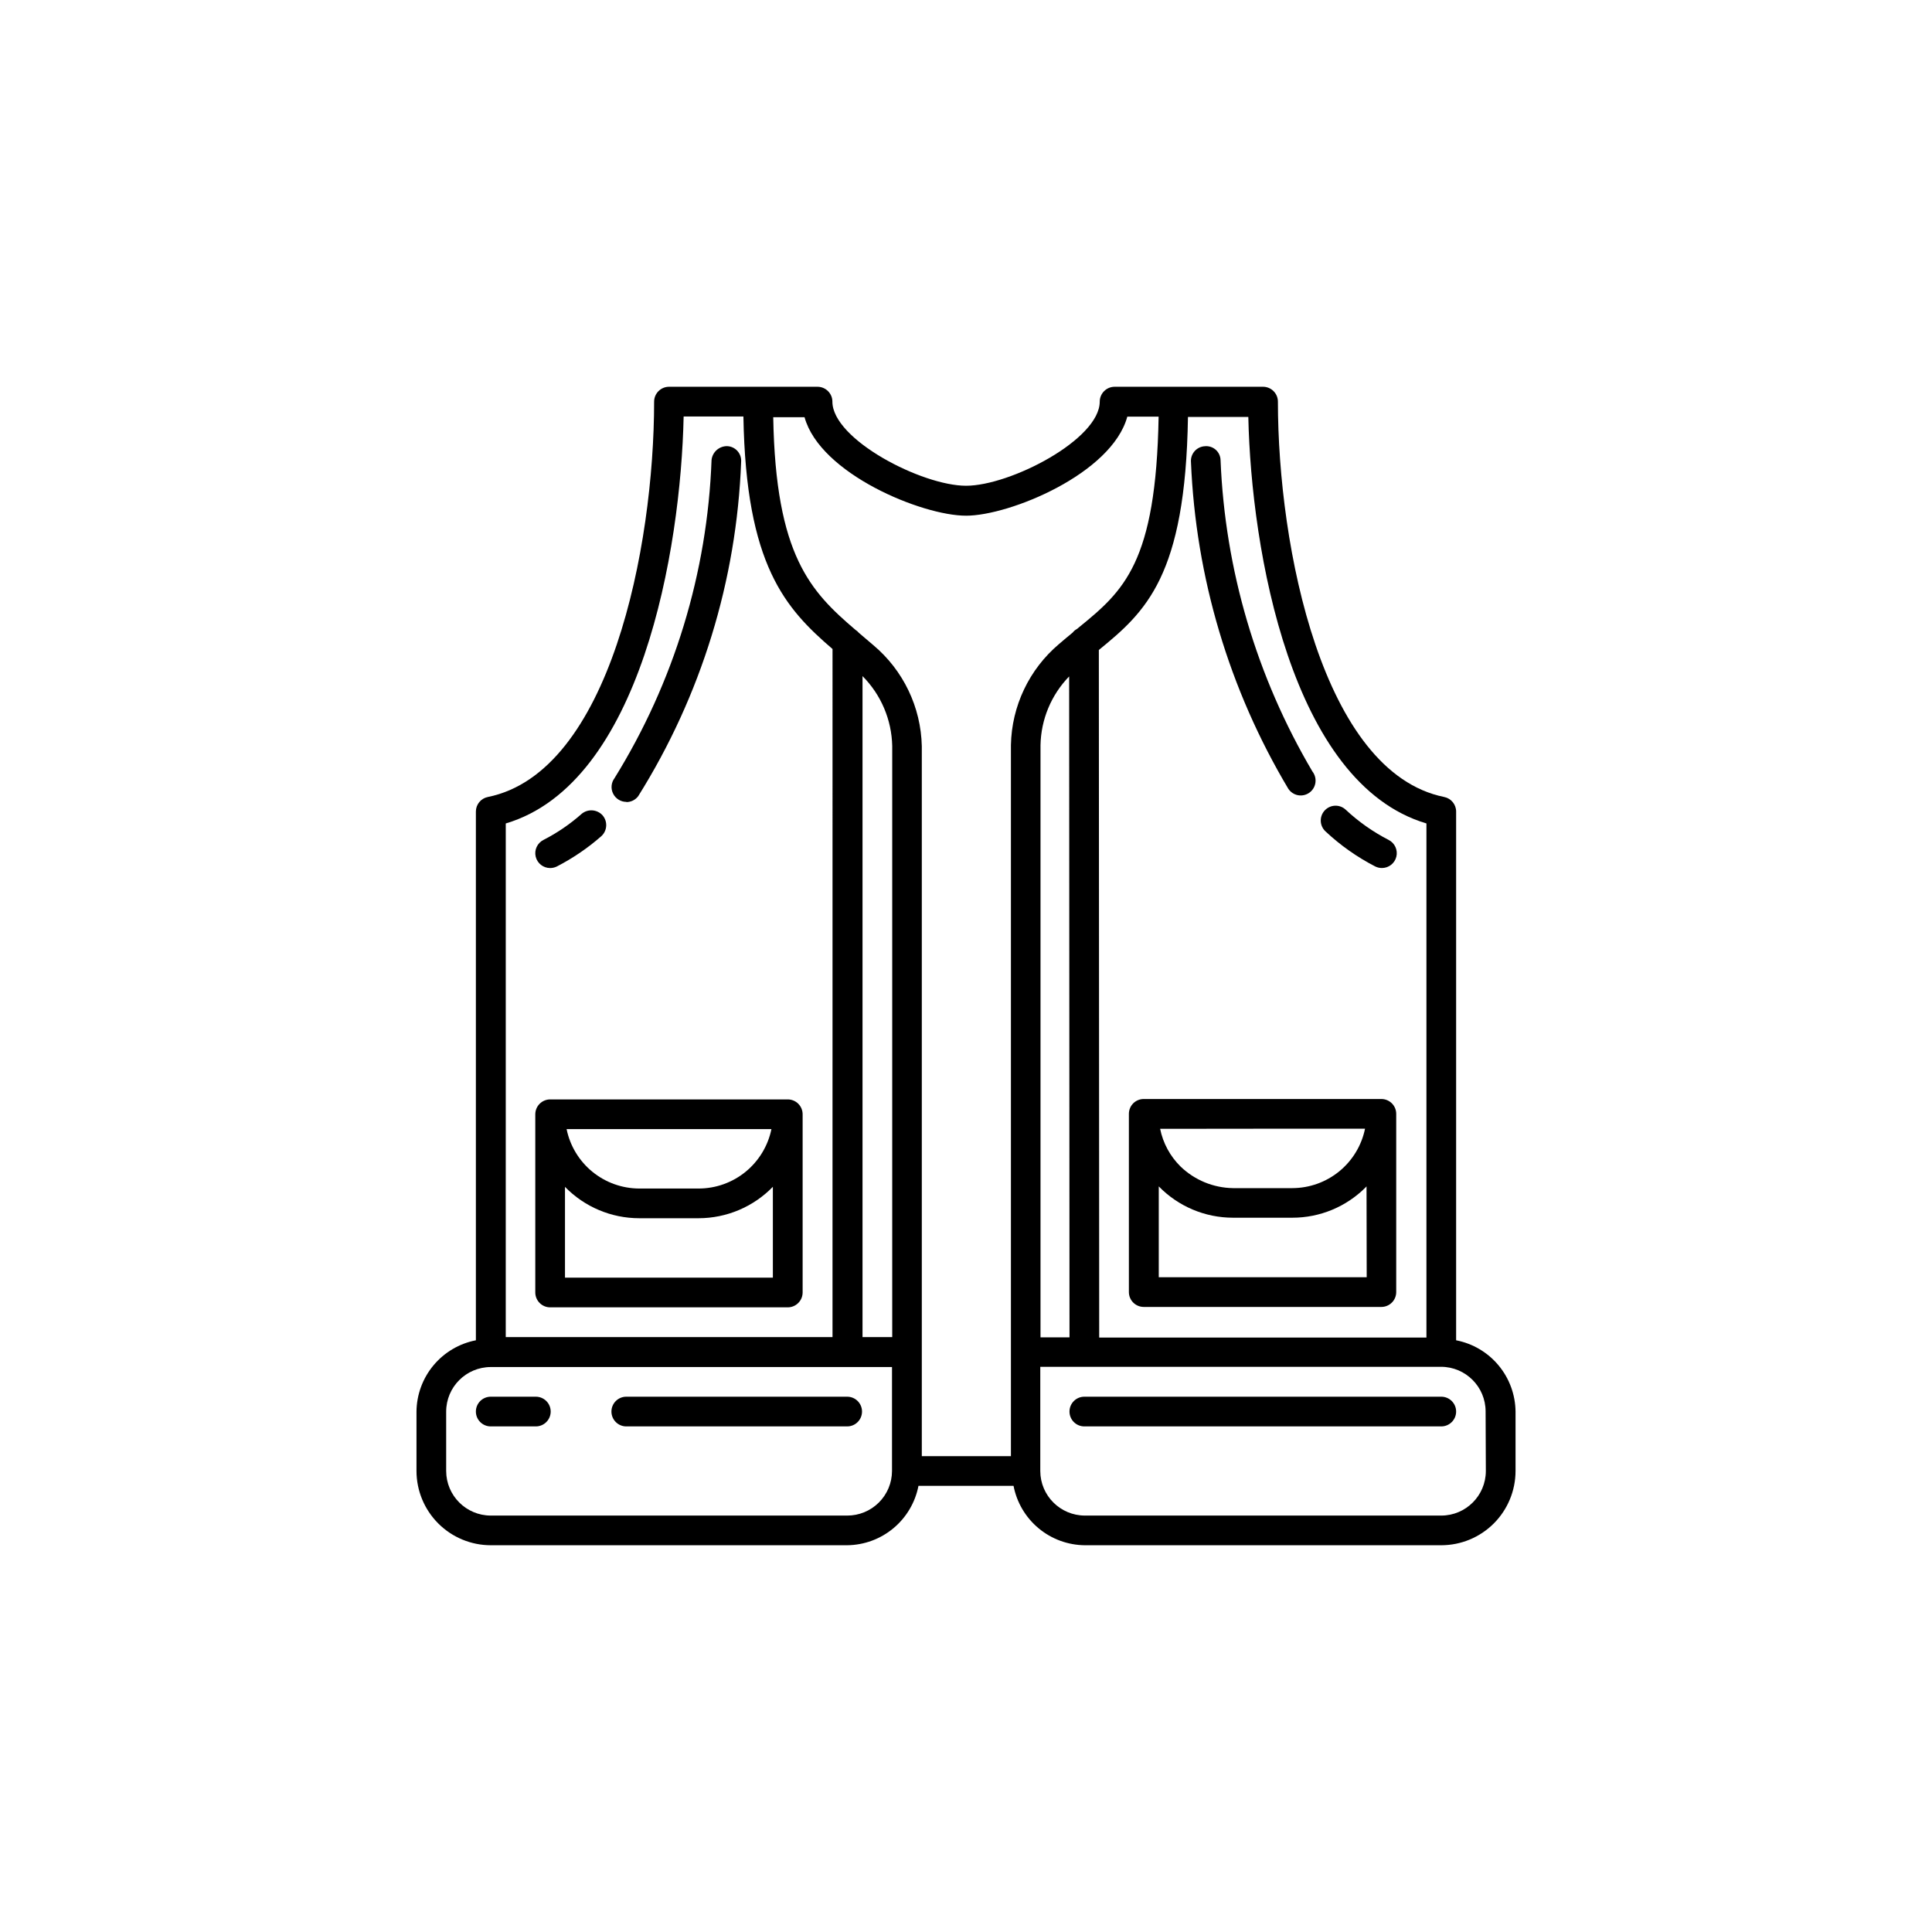
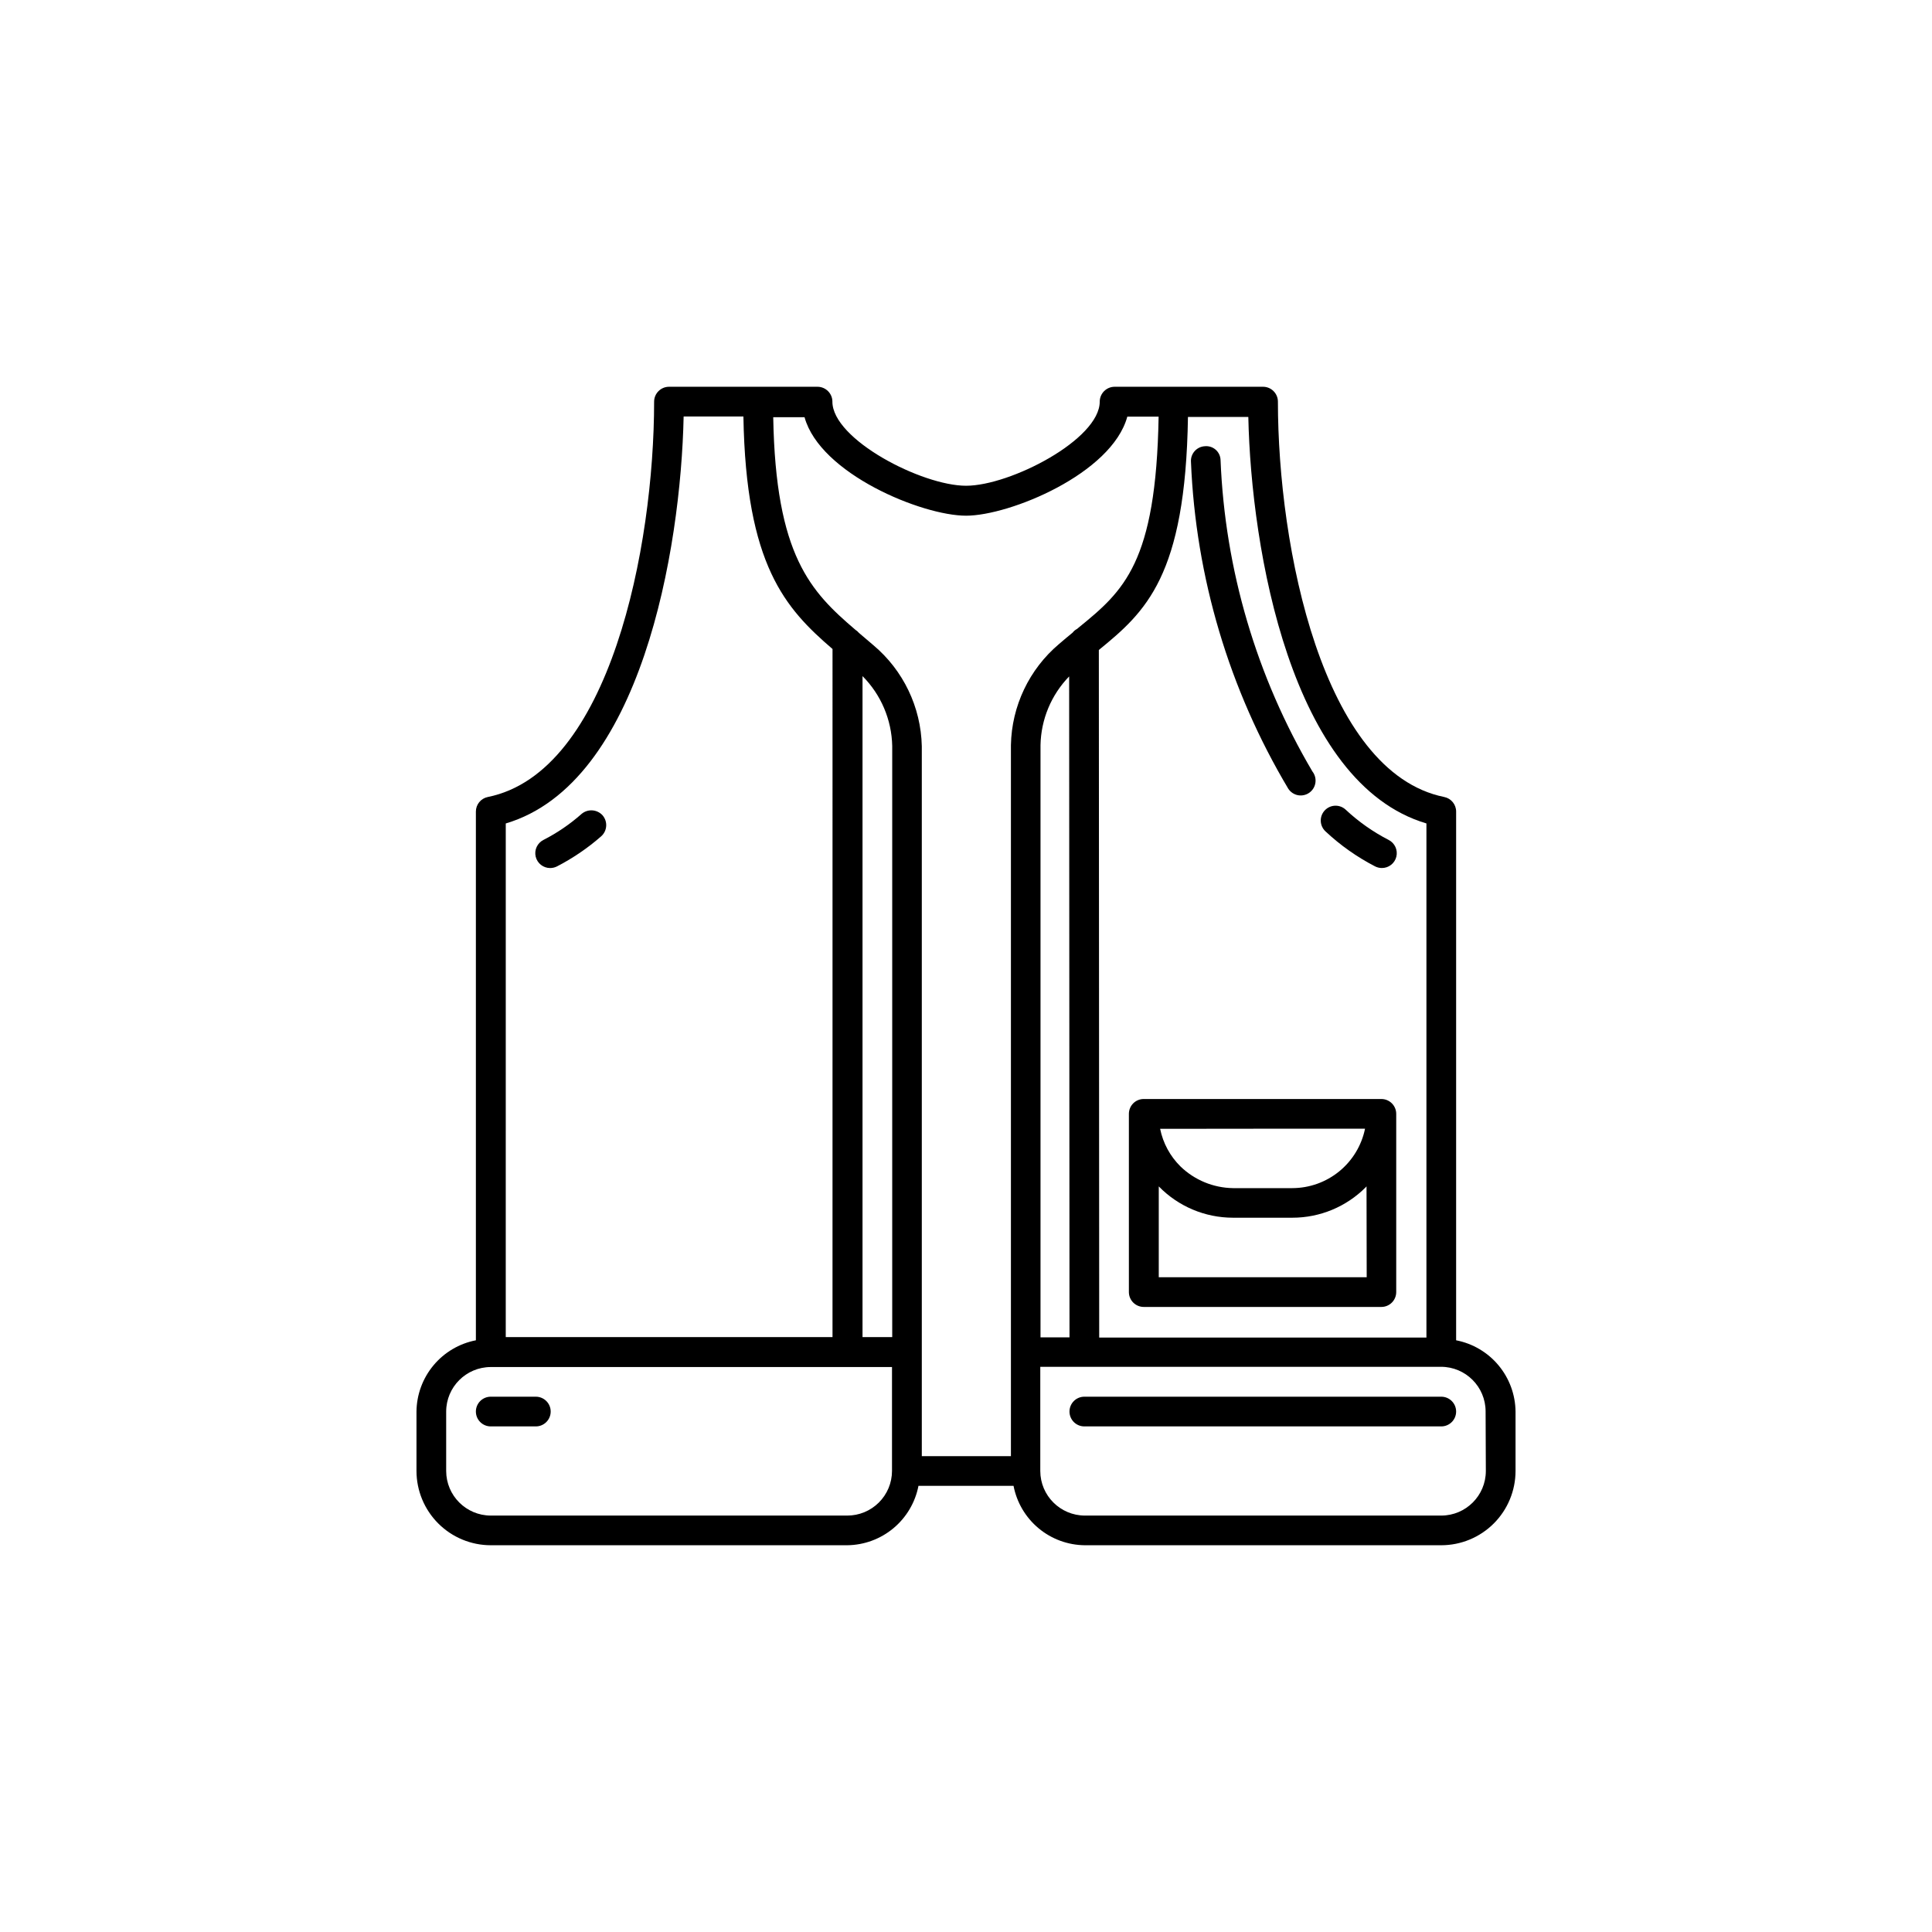
<svg xmlns="http://www.w3.org/2000/svg" fill="#000000" width="800px" height="800px" version="1.1" viewBox="144 144 512 512">
  <g>
    <path d="m485.41 353.02c0.586 0.898 1.516 1.52 2.57 1.719 1.055 0.195 2.144-0.047 3.019-0.672 0.871-0.625 1.453-1.578 1.602-2.644 0.152-1.062-0.137-2.141-0.801-2.984-14.805-25.078-23.168-53.434-24.34-82.531-0.031-1.055-0.504-2.047-1.297-2.738-0.797-0.691-1.844-1.023-2.891-0.914-1.039 0.059-2.012 0.535-2.699 1.32-0.688 0.785-1.031 1.812-0.953 2.852 1.254 30.562 10.117 60.324 25.789 86.594z" />
    <path d="m508.43 373.61c0.551 0.277 1.16 0.422 1.777 0.422 1.824 0.008 3.414-1.238 3.844-3.012 0.426-1.773-0.422-3.609-2.051-4.434-4.144-2.133-7.977-4.828-11.383-8.016-1.586-1.477-4.07-1.387-5.547 0.199-1.48 1.586-1.391 4.07 0.195 5.551 3.938 3.688 8.367 6.816 13.164 9.289z" />
    <path d="m289.79 374.04c0.625 0 1.238-0.145 1.797-0.422 4.219-2.176 8.156-4.859 11.727-7.984 1.633-1.445 1.793-3.93 0.363-5.574-1.453-1.594-3.91-1.754-5.559-0.359-3.062 2.715-6.461 5.031-10.105 6.894-1.625 0.824-2.473 2.652-2.051 4.426 0.426 1.77 2.008 3.019 3.828 3.019z" />
-     <path d="m309.99 356.56c1.242 0 2.41-0.582 3.148-1.578 16.68-26.633 26.082-57.172 27.27-88.574 0.082-1.039-0.258-2.07-0.945-2.856-0.688-0.785-1.664-1.262-2.707-1.316-2.133-0.055-3.949 1.531-4.188 3.652-1.098 29.863-9.961 58.93-25.711 84.324-0.895 1.195-1.039 2.789-0.371 4.121 0.668 1.336 2.031 2.176 3.519 2.176z" />
-     <path d="m289.79 490.46h62.977c2.172-0.008 3.93-1.766 3.938-3.938v-47.23c0-1.047-0.414-2.047-1.152-2.785s-1.742-1.152-2.785-1.152h-62.977c-2.168 0.008-3.926 1.766-3.934 3.938v47.23c0.008 2.172 1.766 3.93 3.934 3.938zm58.648-47.23v-0.004c-0.914 4.445-3.332 8.434-6.844 11.305-3.512 2.867-7.906 4.438-12.445 4.441h-15.742c-4.531-0.012-8.918-1.582-12.426-4.449-3.508-2.867-5.922-6.856-6.828-11.297zm-35.047 23.617h15.742v-0.004c7.418-0.008 14.516-3.012 19.684-8.328v24.074l-55.09-0.004v-24.055c5.168 5.316 12.266 8.312 19.68 8.312z" />
    <path d="m510.08 435.25h-62.977c-1.047-0.004-2.051 0.41-2.789 1.148-0.734 0.738-1.148 1.742-1.148 2.785v47.234c0 1.043 0.414 2.043 1.152 2.781 0.738 0.738 1.742 1.156 2.785 1.156h62.977c1.043 0 2.043-0.418 2.781-1.156s1.152-1.738 1.152-2.781v-47.234c0-1.043-0.414-2.043-1.152-2.781-0.738-0.738-1.738-1.152-2.781-1.152zm-30.953 7.871h26.625-0.004c-0.91 4.438-3.324 8.426-6.828 11.293-3.508 2.867-7.894 4.438-12.426 4.453h-15.742c-5.203-0.078-10.18-2.133-13.918-5.75-2.746-2.711-4.621-6.18-5.387-9.965zm27.062 39.359h-55.105v-24.074l0.004 0.004c5.16 5.301 12.246 8.293 19.648 8.297h15.742c7.312 0.008 14.324-2.906 19.477-8.094l0.188-0.219z" />
    <path d="m529.89 499.19v-140.12c0-1.871-1.316-3.481-3.148-3.856-32.277-6.519-44.082-66.234-44.082-104.78 0-1.043-0.418-2.043-1.156-2.781-0.734-0.738-1.738-1.156-2.781-1.156h-39.359c-2.164 0.02-3.914 1.773-3.922 3.938 0 10.027-23.711 22.293-35.426 22.293-11.715 0-35.426-12.266-35.426-22.293h0.004c-0.008-2.168-1.766-3.926-3.938-3.938h-15.492-0.188-23.695c-2.168 0.012-3.926 1.77-3.934 3.938 0 38.543-11.73 98.258-44.082 104.78h-0.004c-1.832 0.375-3.148 1.984-3.148 3.856v140.12c-4.398 0.852-8.367 3.195-11.238 6.641-2.867 3.441-4.461 7.769-4.504 12.25v15.746c0.008 5.215 2.082 10.215 5.773 13.906 3.688 3.688 8.688 5.766 13.906 5.773h94.465c4.481-0.047 8.809-1.637 12.25-4.508 3.441-2.867 5.789-6.836 6.641-11.238h25.191c0.848 4.402 3.191 8.375 6.637 11.246 3.441 2.871 7.773 4.461 12.258 4.5h94.465-0.004c5.219-0.004 10.223-2.078 13.914-5.769 3.688-3.691 5.762-8.691 5.769-13.91v-15.746c-0.047-4.481-1.641-8.809-4.508-12.25-2.867-3.445-6.84-5.789-11.238-6.641zm-7.871-136.97v136.25h-86.719l-0.094-182.22c12.391-10.109 22.969-19.523 23.617-61.75h15.996c0.754 35.188 11.316 97.094 47.199 107.72zm-94.684-38.871 0.094 175.07h-7.684v-156.96c0.133-6.809 2.844-13.312 7.59-18.199zm-27.332-42.684c11.57 0 38.621-11.117 42.746-26.246h8.297c-0.664 38.762-9.258 46.176-21.129 55.844l-0.488 0.41c-0.457 0.234-0.855 0.57-1.168 0.977-1.195 0.992-2.394 1.953-3.621 3.039v-0.004c-7.894 6.676-12.535 16.43-12.734 26.766v188.44h-23.617v-188.14c-0.227-10.352-4.902-20.105-12.832-26.766l-3.418-2.914-0.457-0.395 0.004 0.004c-0.242-0.293-0.531-0.543-0.852-0.742-11.902-10.156-21.176-19.648-21.82-56.379h8.297c4.125 15.004 31.141 26.105 42.793 26.105zm-27.426 42.508c4.902 4.93 7.723 11.562 7.871 18.516v156.65h-7.871zm-47.406-68.801h15.84c0.676 39.438 11.098 50.852 23.617 61.621l-0.004 182.35h-86.594l0.004-136.12c35.848-10.625 46.395-72.531 47.137-107.84zm43.344 291.27h-94.465c-6.516-0.02-11.793-5.297-11.809-11.809v-15.746c0.008-6.516 5.289-11.797 11.809-11.809h106.34v27.555c-0.008 3.141-1.266 6.148-3.492 8.359-2.227 2.215-5.238 3.457-8.379 3.449zm169.25-11.809c-0.008 6.516-5.289 11.797-11.809 11.809h-94.461c-6.516-0.02-11.793-5.297-11.809-11.809v-27.617h106.21-0.004c6.519 0.008 11.801 5.293 11.809 11.809z" />
    <path d="m525.95 514.14h-94.59c-2.172 0-3.934 1.762-3.934 3.934 0 2.176 1.762 3.938 3.934 3.938h94.59c2.176 0 3.938-1.762 3.938-3.938 0-2.172-1.762-3.934-3.938-3.934z" />
-     <path d="m368.51 514.14h-58.539c-2.172 0-3.934 1.762-3.934 3.934 0 2.176 1.762 3.938 3.934 3.938h58.539c2.172 0 3.934-1.762 3.934-3.938 0-2.172-1.762-3.934-3.934-3.934z" />
    <path d="m286 514.14h-11.949c-2.176 0-3.938 1.762-3.938 3.934 0 2.176 1.762 3.938 3.938 3.938h11.949c2.172 0 3.938-1.762 3.938-3.938 0-2.172-1.766-3.934-3.938-3.934z" />
  </g>
</svg>